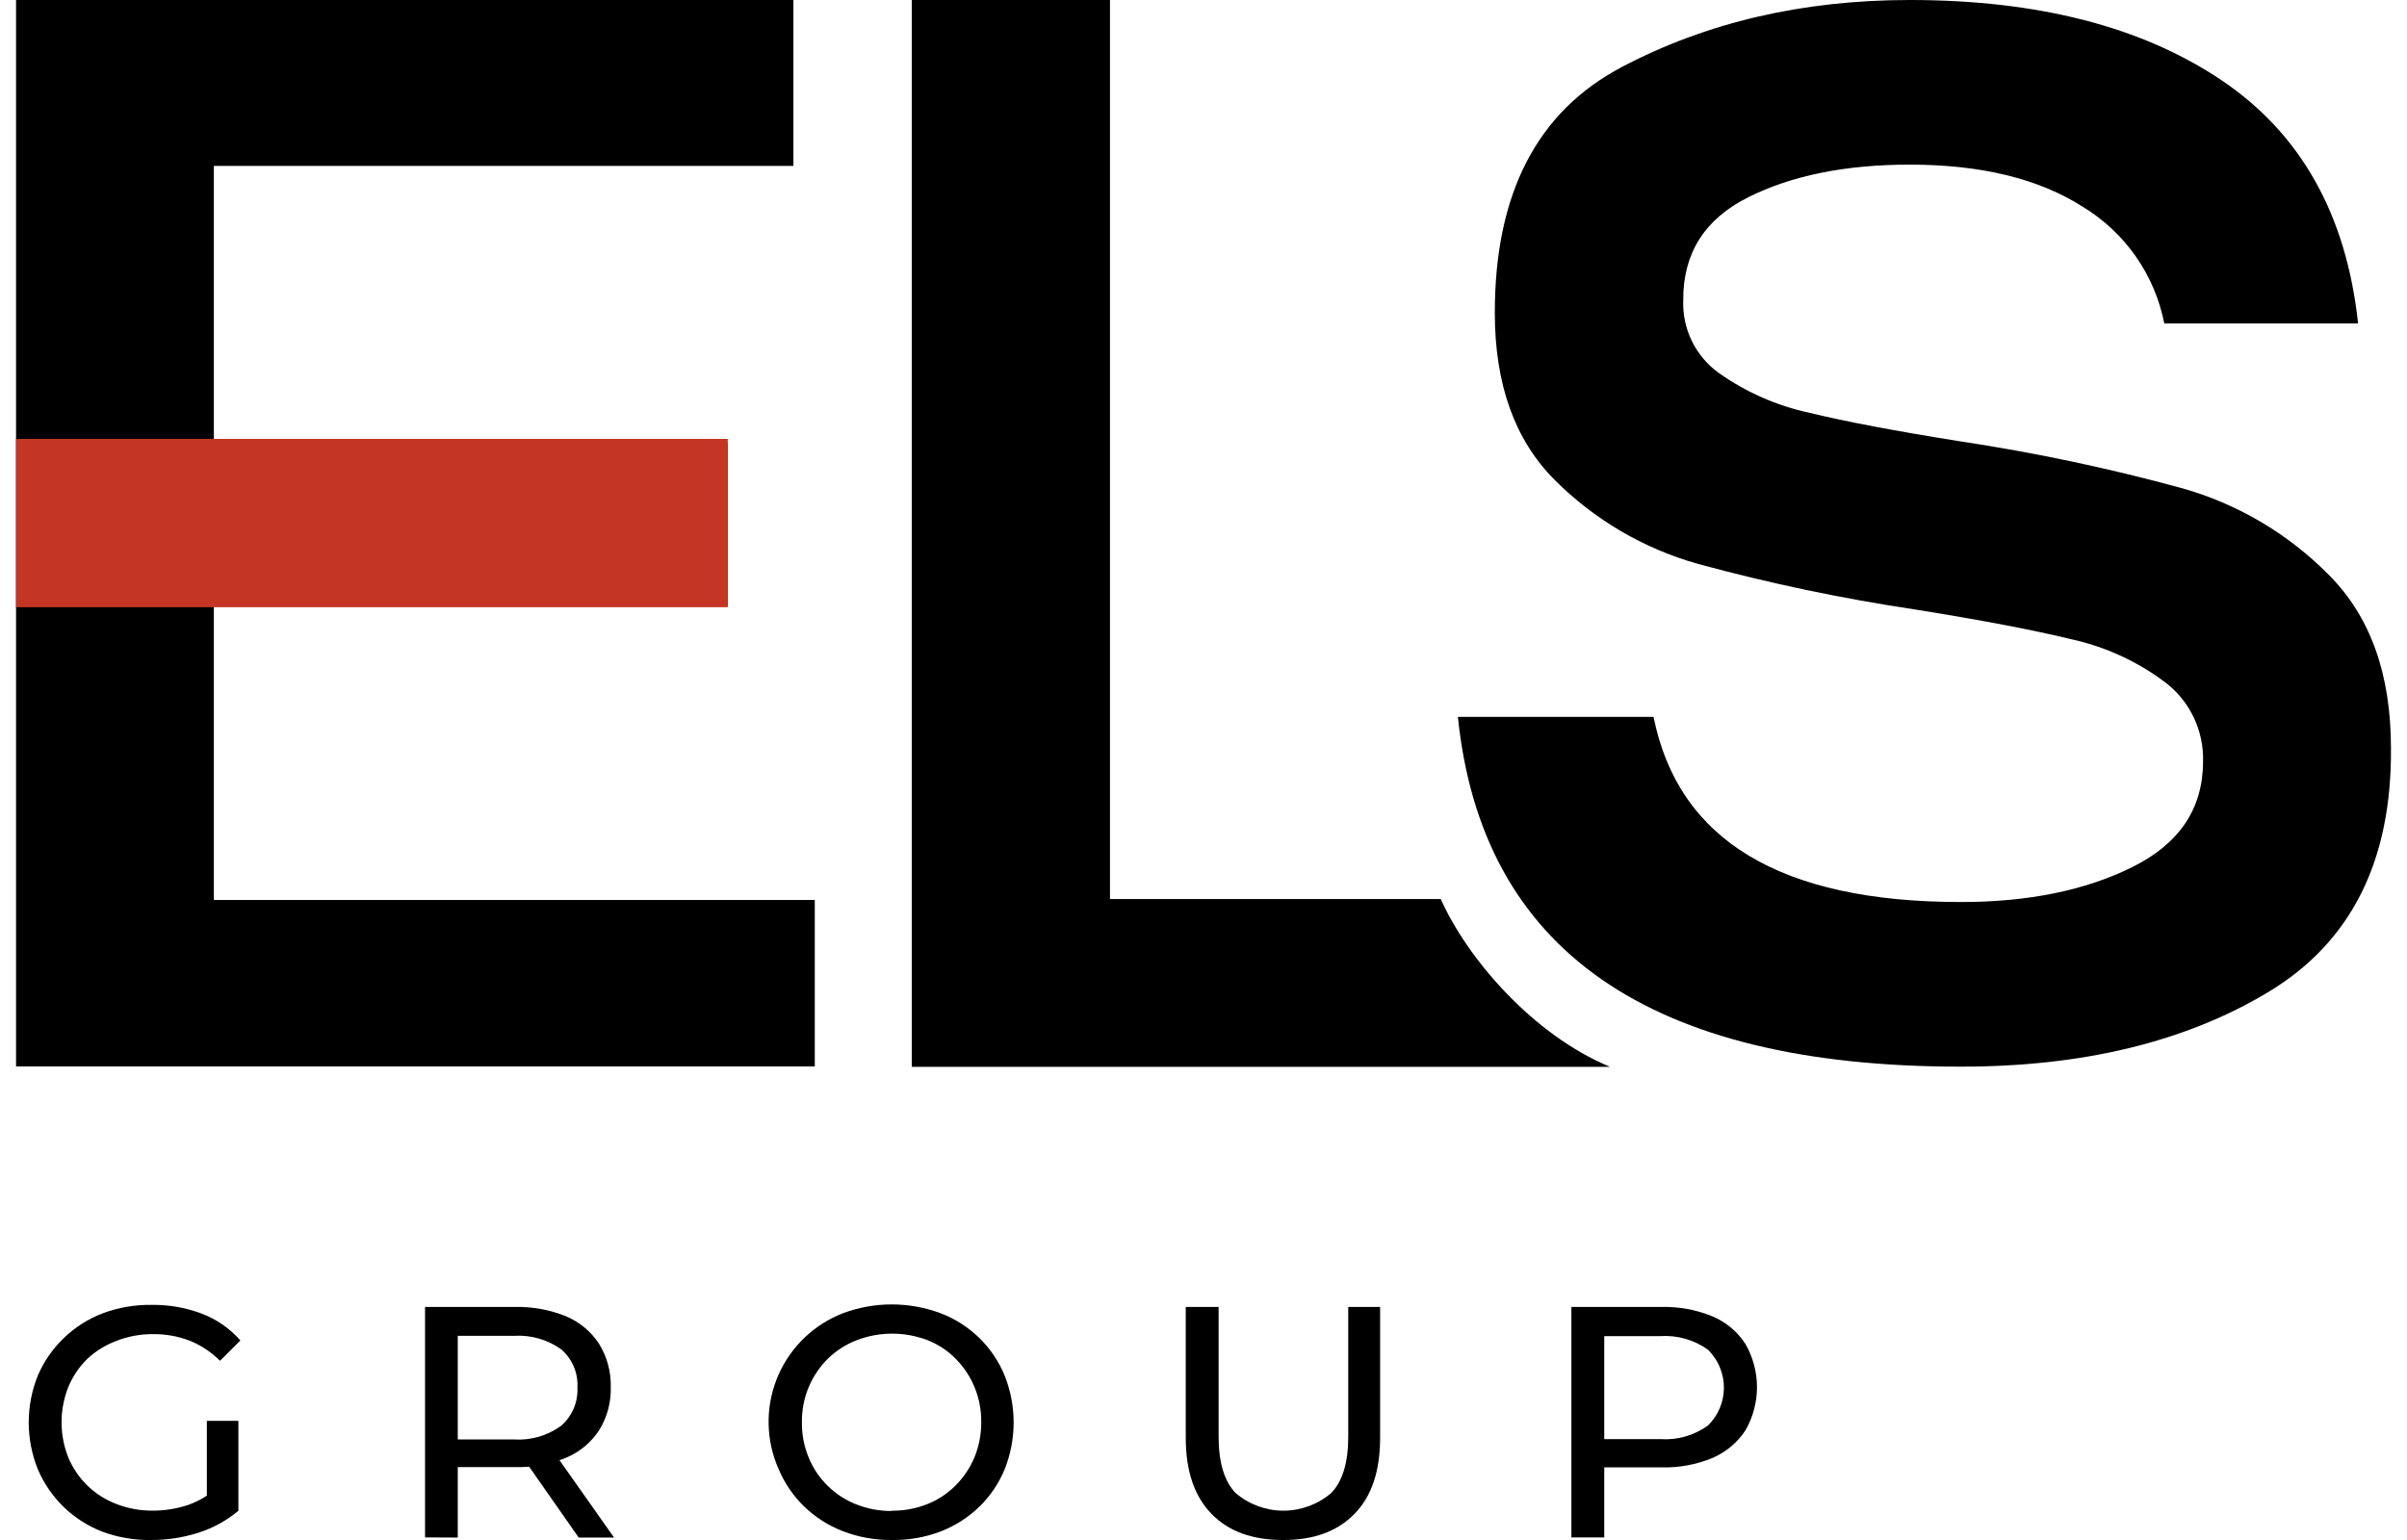
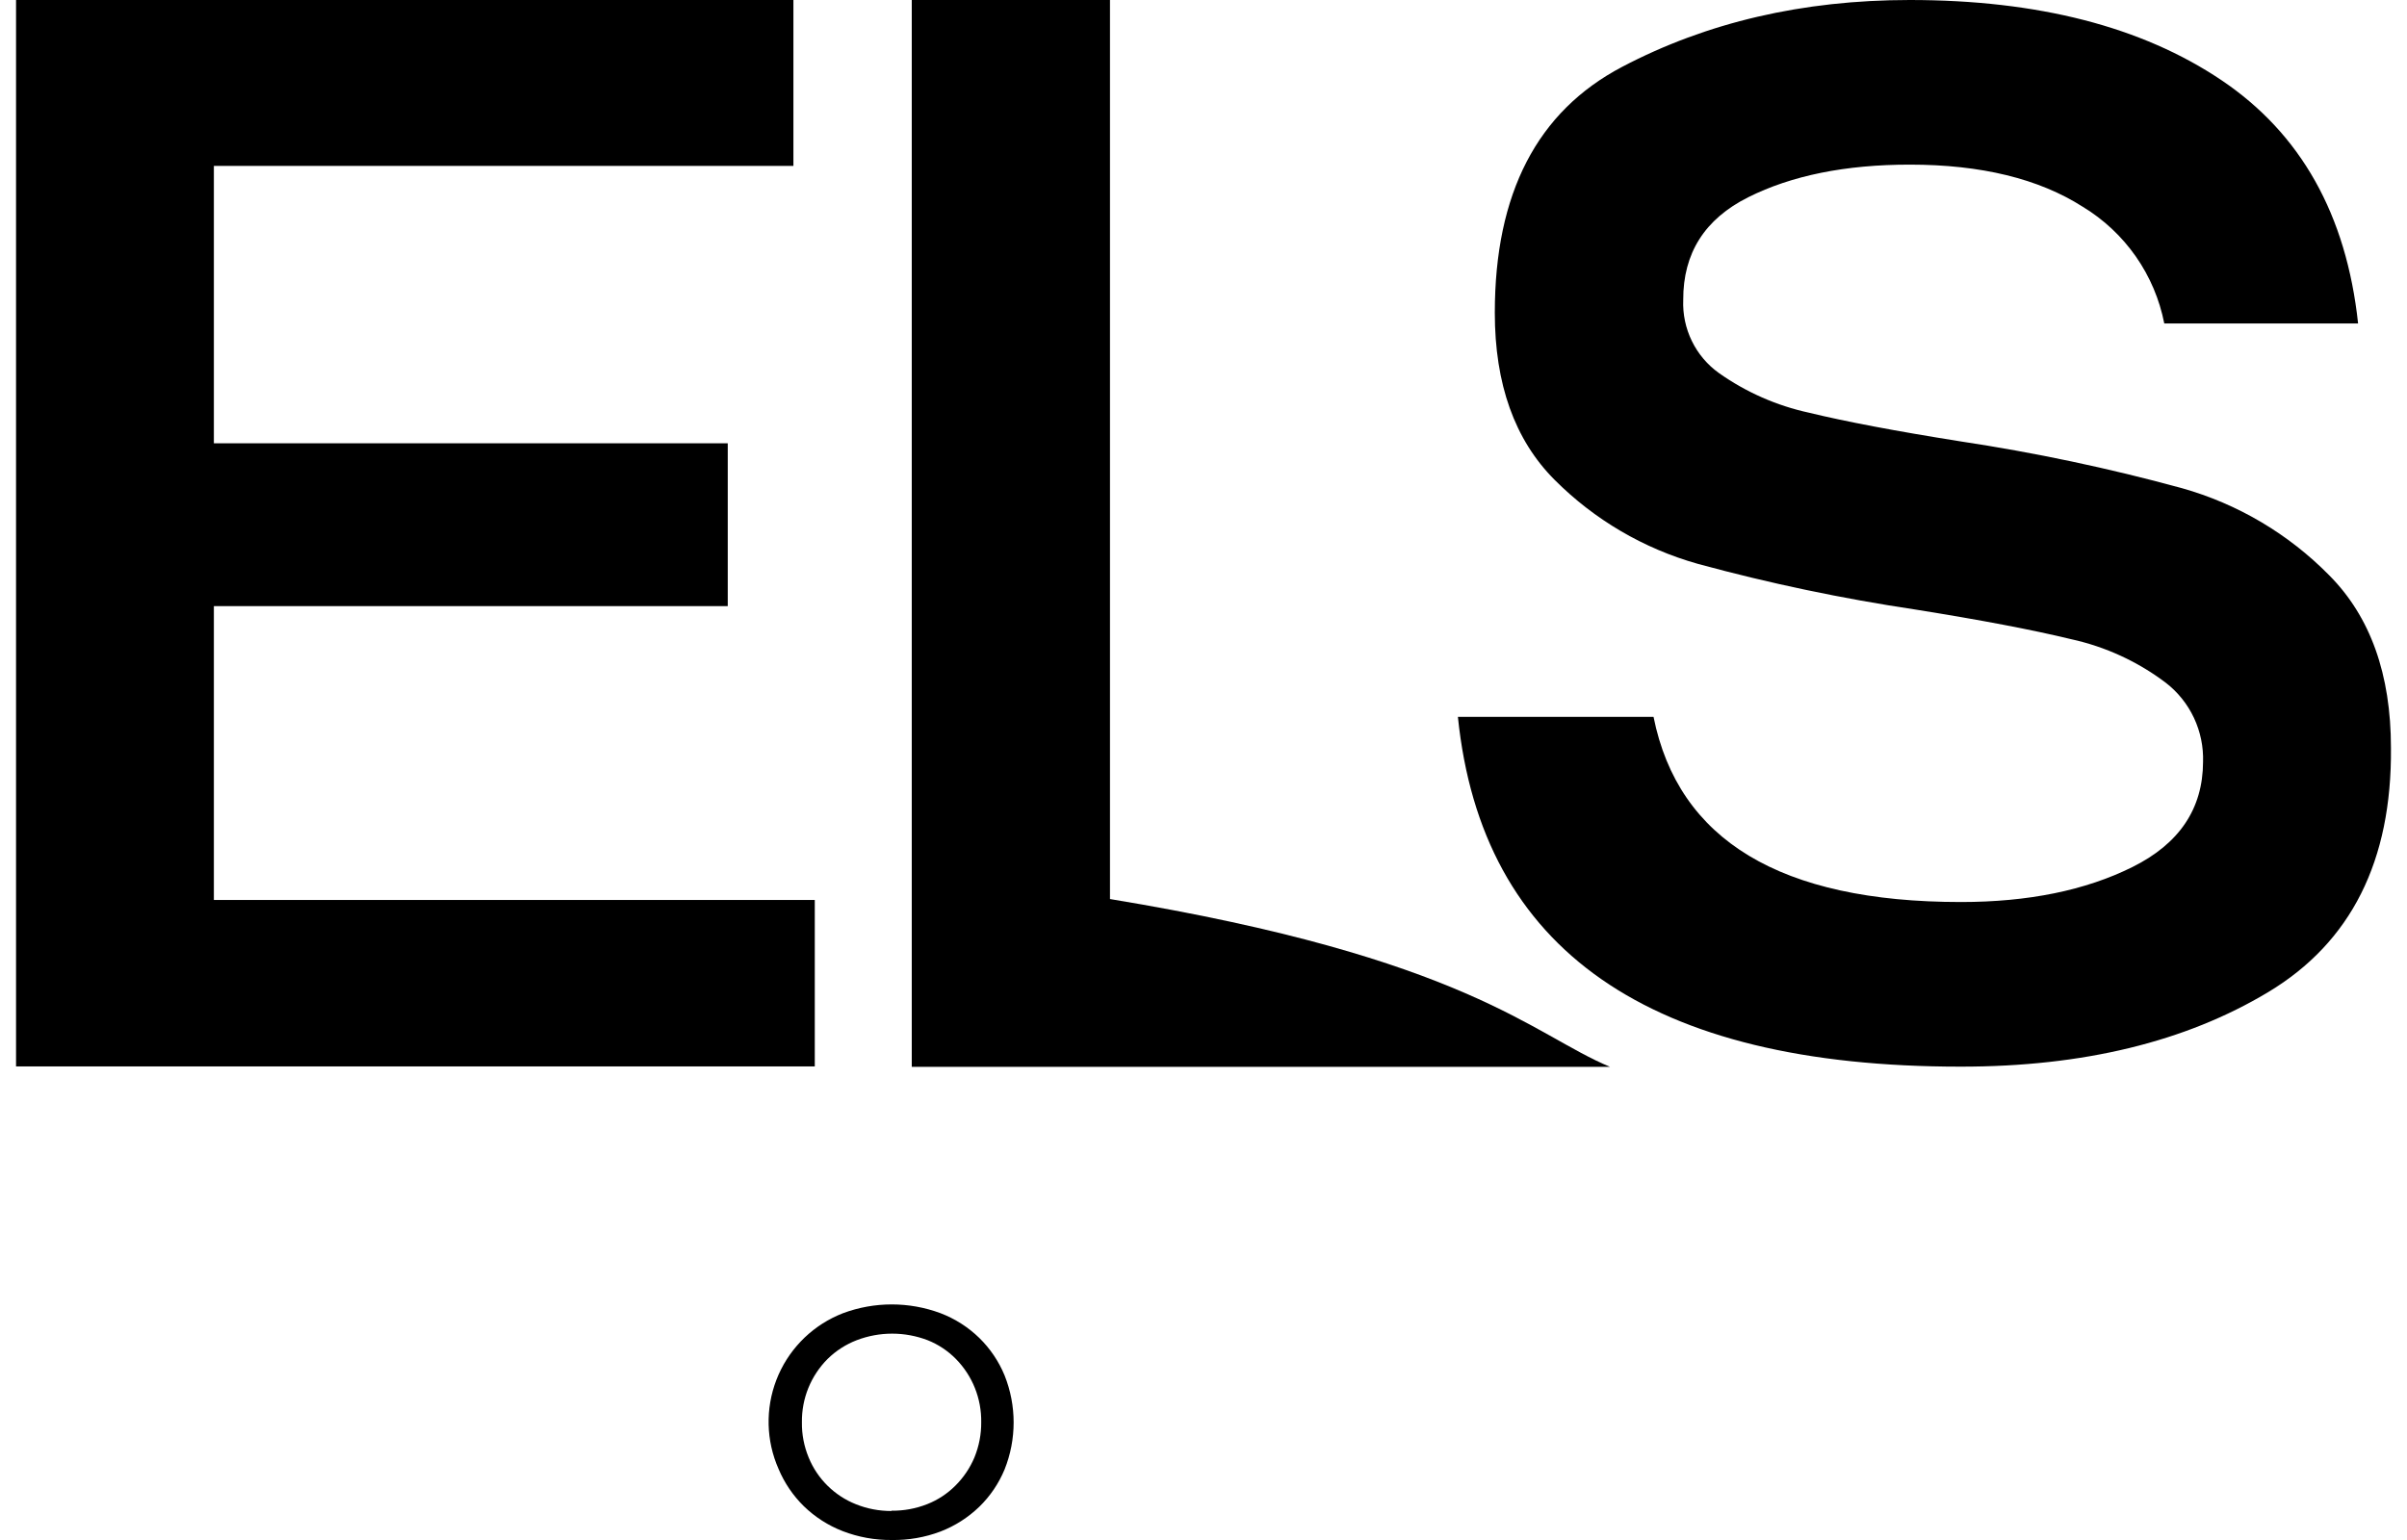
<svg xmlns="http://www.w3.org/2000/svg" width="75" height="48" viewBox="0 0 75 48" fill="none">
  <path d="M45.427 22.345H51.523C52.295 26.192 55.487 28.115 61.099 28.115C63.199 28.115 64.981 27.752 66.443 27.025C67.905 26.299 68.639 25.208 68.645 23.753C68.661 23.278 68.564 22.806 68.362 22.376C68.16 21.946 67.859 21.57 67.483 21.28C66.609 20.619 65.602 20.156 64.532 19.922C63.341 19.633 61.73 19.326 59.697 19.001C57.406 18.659 55.136 18.183 52.901 17.574C51.214 17.099 49.677 16.197 48.439 14.955C47.197 13.71 46.576 11.973 46.577 9.744C46.577 6.028 47.898 3.476 50.54 2.086C53.183 0.696 56.17 0.001 59.503 0C63.502 0 66.739 0.832 69.215 2.497C71.691 4.161 73.111 6.69 73.476 10.082H67.437C67.29 9.332 66.989 8.622 66.552 7.996C66.115 7.37 65.552 6.842 64.899 6.446C63.528 5.57 61.73 5.131 59.505 5.131C57.506 5.131 55.828 5.47 54.473 6.148C53.117 6.827 52.442 7.894 52.448 9.349C52.43 9.792 52.523 10.232 52.717 10.63C52.911 11.028 53.201 11.371 53.561 11.628C54.406 12.225 55.362 12.646 56.373 12.865C57.501 13.139 59.065 13.436 61.065 13.754C63.399 14.105 65.711 14.593 67.988 15.216C69.727 15.706 71.308 16.642 72.576 17.931C73.859 19.222 74.5 21.015 74.5 23.311C74.531 26.834 73.256 29.371 70.677 30.922C68.098 32.472 64.906 33.247 61.102 33.246C51.396 33.251 46.171 29.617 45.427 22.345Z" fill="black" />
  <path d="M25.388 28.067V33.239H0.5V0H24.722V5.171H6.664V13.817H22.676V18.892H6.664V28.051H25.388V28.067Z" fill="black" />
-   <path d="M50.166 33.252H28.41V0H34.586V28.022H44.893C45.708 29.856 47.751 32.25 50.166 33.252Z" fill="black" />
-   <path d="M22.676 13.68H0.5V18.926H22.676V13.68Z" fill="#C53523" />
-   <path d="M4.717 48C4.196 48.01 3.679 47.922 3.191 47.741C2.744 47.569 2.335 47.308 1.99 46.976C1.645 46.643 1.371 46.244 1.182 45.803C0.8 44.862 0.8 43.808 1.182 42.867C1.37 42.429 1.645 42.034 1.989 41.705C2.337 41.369 2.749 41.107 3.201 40.934C3.692 40.751 4.213 40.663 4.737 40.671C5.268 40.665 5.796 40.759 6.293 40.947C6.753 41.124 7.164 41.409 7.49 41.779L6.855 42.415C6.583 42.141 6.257 41.925 5.898 41.783C5.539 41.648 5.159 41.58 4.776 41.583C4.387 41.58 4.001 41.65 3.638 41.789C3.298 41.915 2.986 42.107 2.72 42.354C2.465 42.604 2.264 42.903 2.128 43.233C1.848 43.938 1.848 44.723 2.128 45.428C2.267 45.759 2.471 46.059 2.729 46.309C2.988 46.558 3.294 46.752 3.63 46.879C3.992 47.019 4.376 47.088 4.764 47.085C5.139 47.085 5.511 47.025 5.866 46.906C6.231 46.775 6.564 46.569 6.843 46.301L7.426 47.09C7.061 47.396 6.639 47.628 6.185 47.772C5.71 47.924 5.215 48.001 4.717 48ZM6.445 46.947V44.286H7.428V47.09L6.445 46.947Z" fill="black" />
-   <path d="M13.244 47.919V40.737H16.04C16.591 40.723 17.14 40.824 17.65 41.033C18.07 41.212 18.426 41.512 18.673 41.896C18.919 42.299 19.043 42.765 19.031 43.238C19.044 43.708 18.919 44.172 18.673 44.572C18.425 44.954 18.069 45.253 17.65 45.431C17.14 45.642 16.591 45.743 16.04 45.727H13.807L14.264 45.267V47.924L13.244 47.919ZM14.264 45.368L13.802 44.866H16.005C16.532 44.902 17.056 44.752 17.485 44.44C17.654 44.292 17.788 44.108 17.877 43.9C17.964 43.693 18.004 43.468 17.992 43.242C18.004 43.019 17.965 42.795 17.877 42.59C17.789 42.384 17.654 42.201 17.485 42.056C17.054 41.749 16.531 41.601 16.005 41.637H13.807L14.264 41.103V45.368ZM18.031 47.923L16.209 45.316H17.295L19.133 47.923H18.031Z" fill="black" />
+   <path d="M50.166 33.252H28.41V0H34.586V28.022C45.708 29.856 47.751 32.25 50.166 33.252Z" fill="black" />
  <path d="M27.782 48C27.262 48.005 26.745 47.911 26.259 47.724C25.807 47.549 25.395 47.285 25.047 46.947C24.71 46.616 24.442 46.221 24.259 45.785C23.87 44.905 23.846 43.907 24.192 43.009C24.538 42.112 25.226 41.389 26.104 40.999L26.267 40.931C27.247 40.566 28.326 40.566 29.307 40.931C29.757 41.103 30.168 41.365 30.514 41.702C30.853 42.034 31.121 42.431 31.302 42.87C31.678 43.811 31.678 44.861 31.302 45.801C31.121 46.238 30.853 46.634 30.514 46.964C30.167 47.299 29.757 47.561 29.307 47.735C28.82 47.919 28.303 48.009 27.782 48ZM27.782 47.087C28.162 47.091 28.539 47.022 28.892 46.882C29.222 46.752 29.521 46.555 29.771 46.304C30.024 46.052 30.225 45.754 30.363 45.425C30.505 45.077 30.577 44.704 30.574 44.328C30.579 43.963 30.512 43.601 30.377 43.263C30.242 42.925 30.04 42.617 29.785 42.357C29.535 42.103 29.236 41.905 28.906 41.773C28.193 41.5 27.405 41.5 26.693 41.773C26.356 41.903 26.048 42.101 25.79 42.354C25.531 42.613 25.326 42.921 25.188 43.261C25.05 43.6 24.982 43.964 24.987 44.331C24.981 44.707 25.053 45.08 25.197 45.428C25.331 45.758 25.531 46.056 25.785 46.307C26.038 46.557 26.338 46.754 26.669 46.885C27.02 47.026 27.394 47.097 27.772 47.096L27.782 47.087Z" fill="black" />
-   <path d="M39.975 48C39.033 48 38.29 47.738 37.755 47.191C37.219 46.643 36.947 45.856 36.947 44.818V40.737H37.971V44.775C37.971 45.578 38.145 46.163 38.495 46.531C38.911 46.889 39.441 47.086 39.989 47.086C40.538 47.086 41.068 46.889 41.484 46.531C41.836 46.163 42.011 45.578 42.01 44.775V40.737H43.003V44.82C43.003 45.858 42.735 46.648 42.199 47.192C41.663 47.736 40.922 48.005 39.975 48Z" fill="black" />
-   <path d="M48.963 47.919V40.737H51.757C52.308 40.721 52.856 40.822 53.366 41.033C53.786 41.211 54.143 41.511 54.39 41.896C54.623 42.304 54.746 42.766 54.746 43.236C54.746 43.707 54.623 44.169 54.39 44.577C54.14 44.958 53.784 45.258 53.366 45.44C52.856 45.652 52.308 45.753 51.757 45.736H49.525L49.987 45.254V47.919H48.963ZM49.987 45.368L49.525 44.855H51.727C52.257 44.894 52.784 44.744 53.216 44.434C53.371 44.283 53.495 44.103 53.581 43.904C53.667 43.706 53.712 43.492 53.715 43.275C53.719 43.059 53.679 42.844 53.599 42.642C53.52 42.441 53.401 42.257 53.25 42.102L53.216 42.066C52.783 41.758 52.257 41.61 51.727 41.645H49.525L49.987 41.121V45.368Z" fill="black" />
</svg>